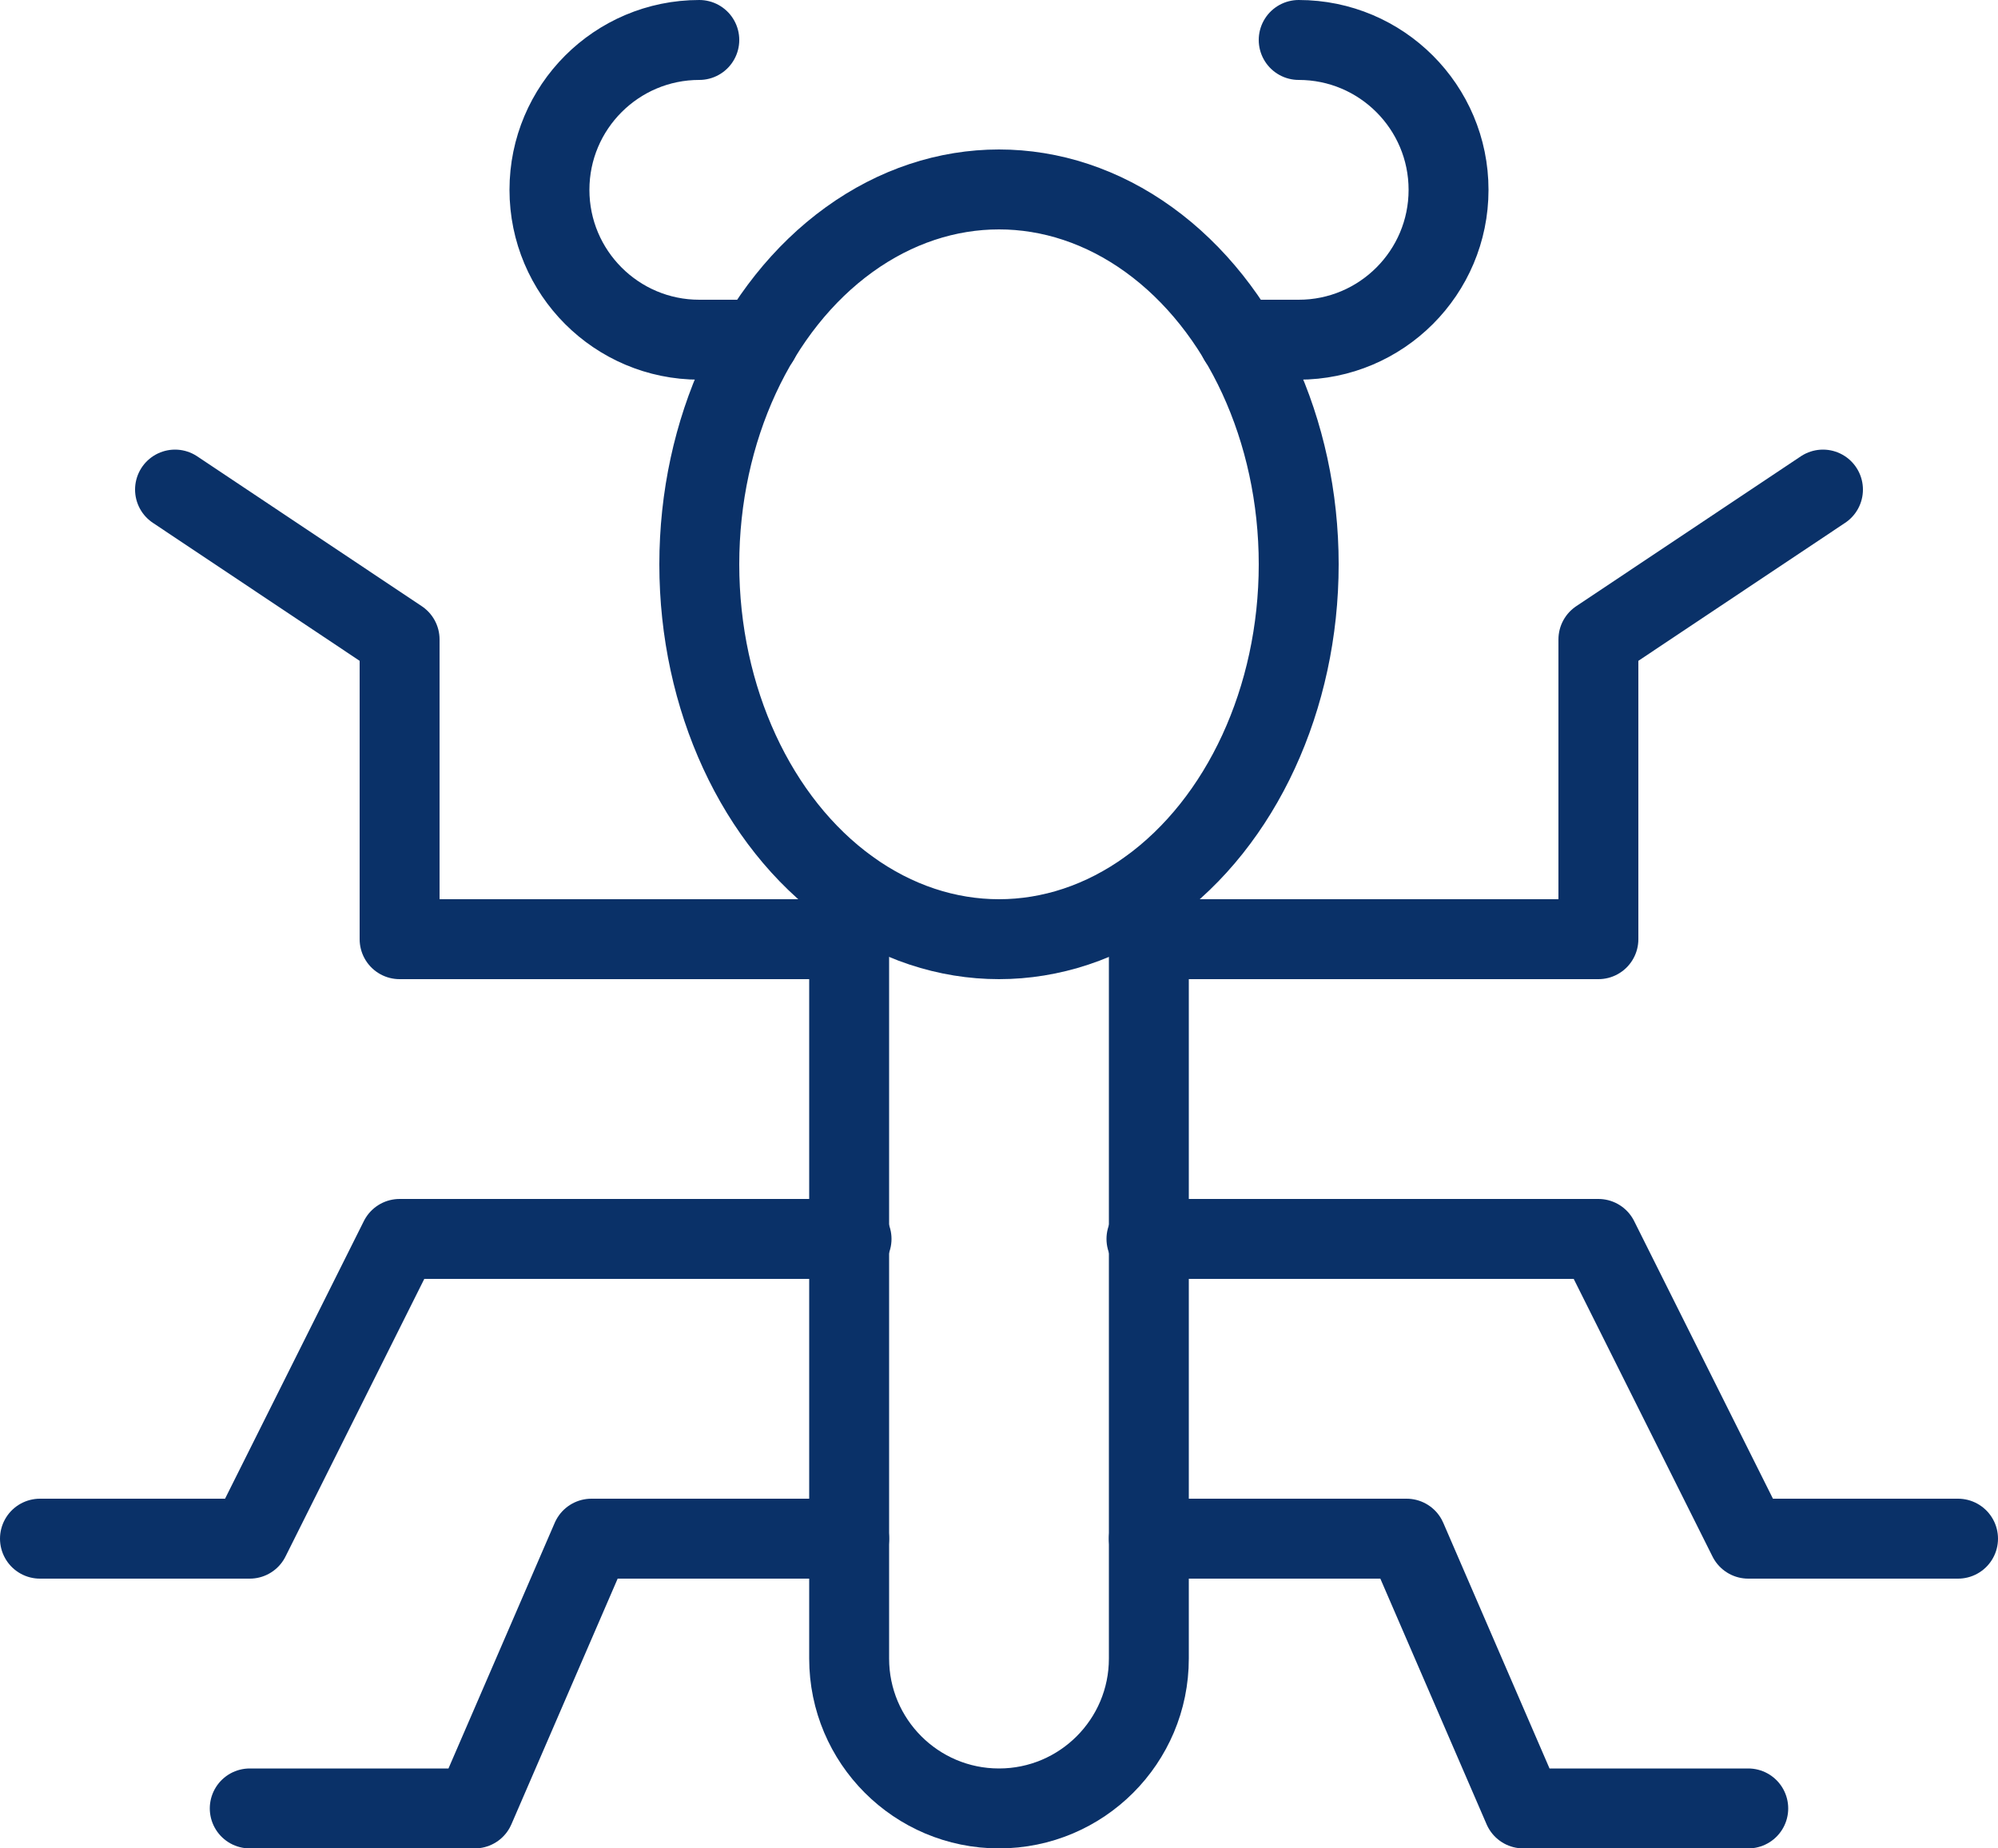
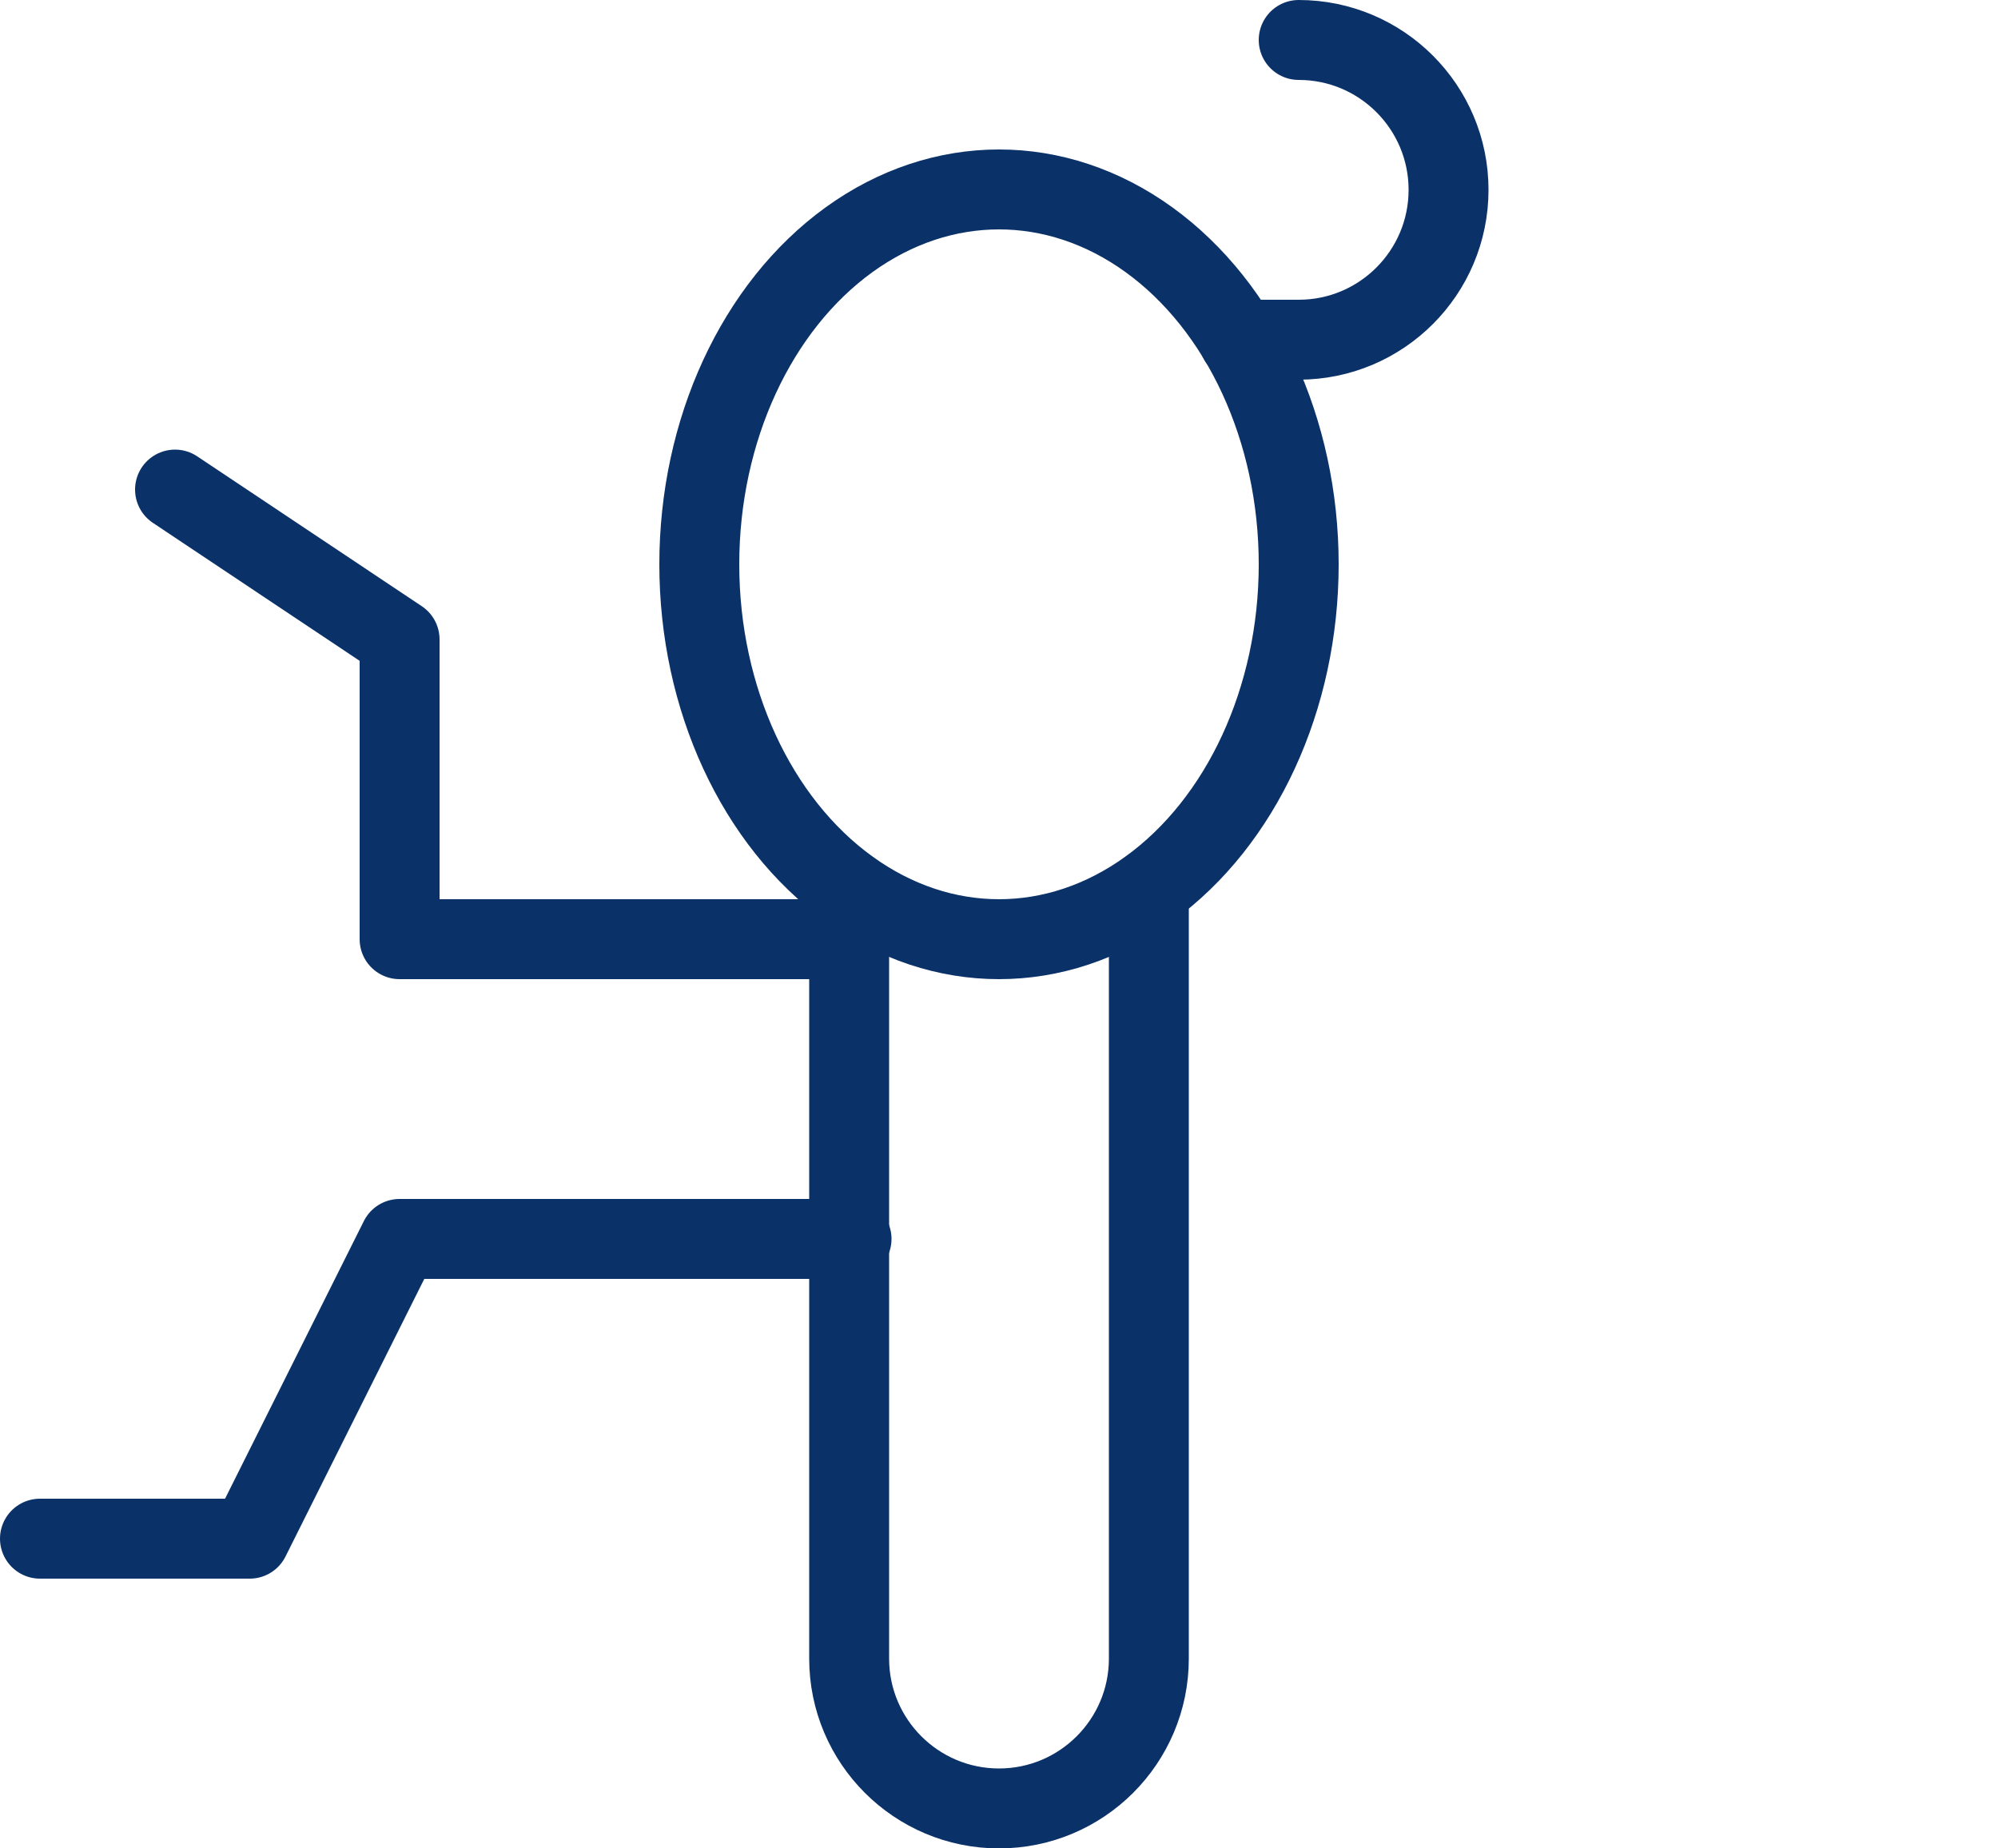
<svg xmlns="http://www.w3.org/2000/svg" id="Layer_2" viewBox="0 0 50 46.25">
  <defs>
    <style>.cls-1{fill:none;stroke:#0a3168;stroke-linecap:round;stroke-linejoin:round;stroke-width:2px;}</style>
  </defs>
  <g id="Layer_1-2">
    <g id="Soldier_termite">
      <ellipse class="cls-1" cx="25" cy="14.12" rx="7.5" ry="9.38" />
      <path class="cls-1" d="m31,8.5h1.5c2.07,0,3.75-1.68,3.75-3.75s-1.68-3.75-3.75-3.75" />
-       <path class="cls-1" d="m19,8.5h-1.5c-2.07,0-3.75-1.68-3.75-3.75s1.68-3.75,3.75-3.75" />
      <path class="cls-1" d="m28.75,22.25v19.25c0,2.07-1.68,3.75-3.75,3.75s-3.75-1.68-3.75-3.75v-19.25" />
-       <polyline class="cls-1" points="28.75 38.5 35.2 38.5 38.12 45.25 43.75 45.25" />
      <polyline class="cls-1" points="4.38 12.25 10 16 10 23.5 21.25 23.5" />
-       <polyline class="cls-1" points="28.75 23.5 40 23.5 40 16 45.62 12.25" />
-       <polyline class="cls-1" points="21.25 38.5 14.8 38.5 11.88 45.25 6.25 45.25" />
-       <polyline class="cls-1" points="28.69 31 40 31 43.75 38.5 49 38.5" />
      <polyline class="cls-1" points="1 38.5 6.25 38.5 10 31 21.31 31" />
    </g>
  </g>
</svg>